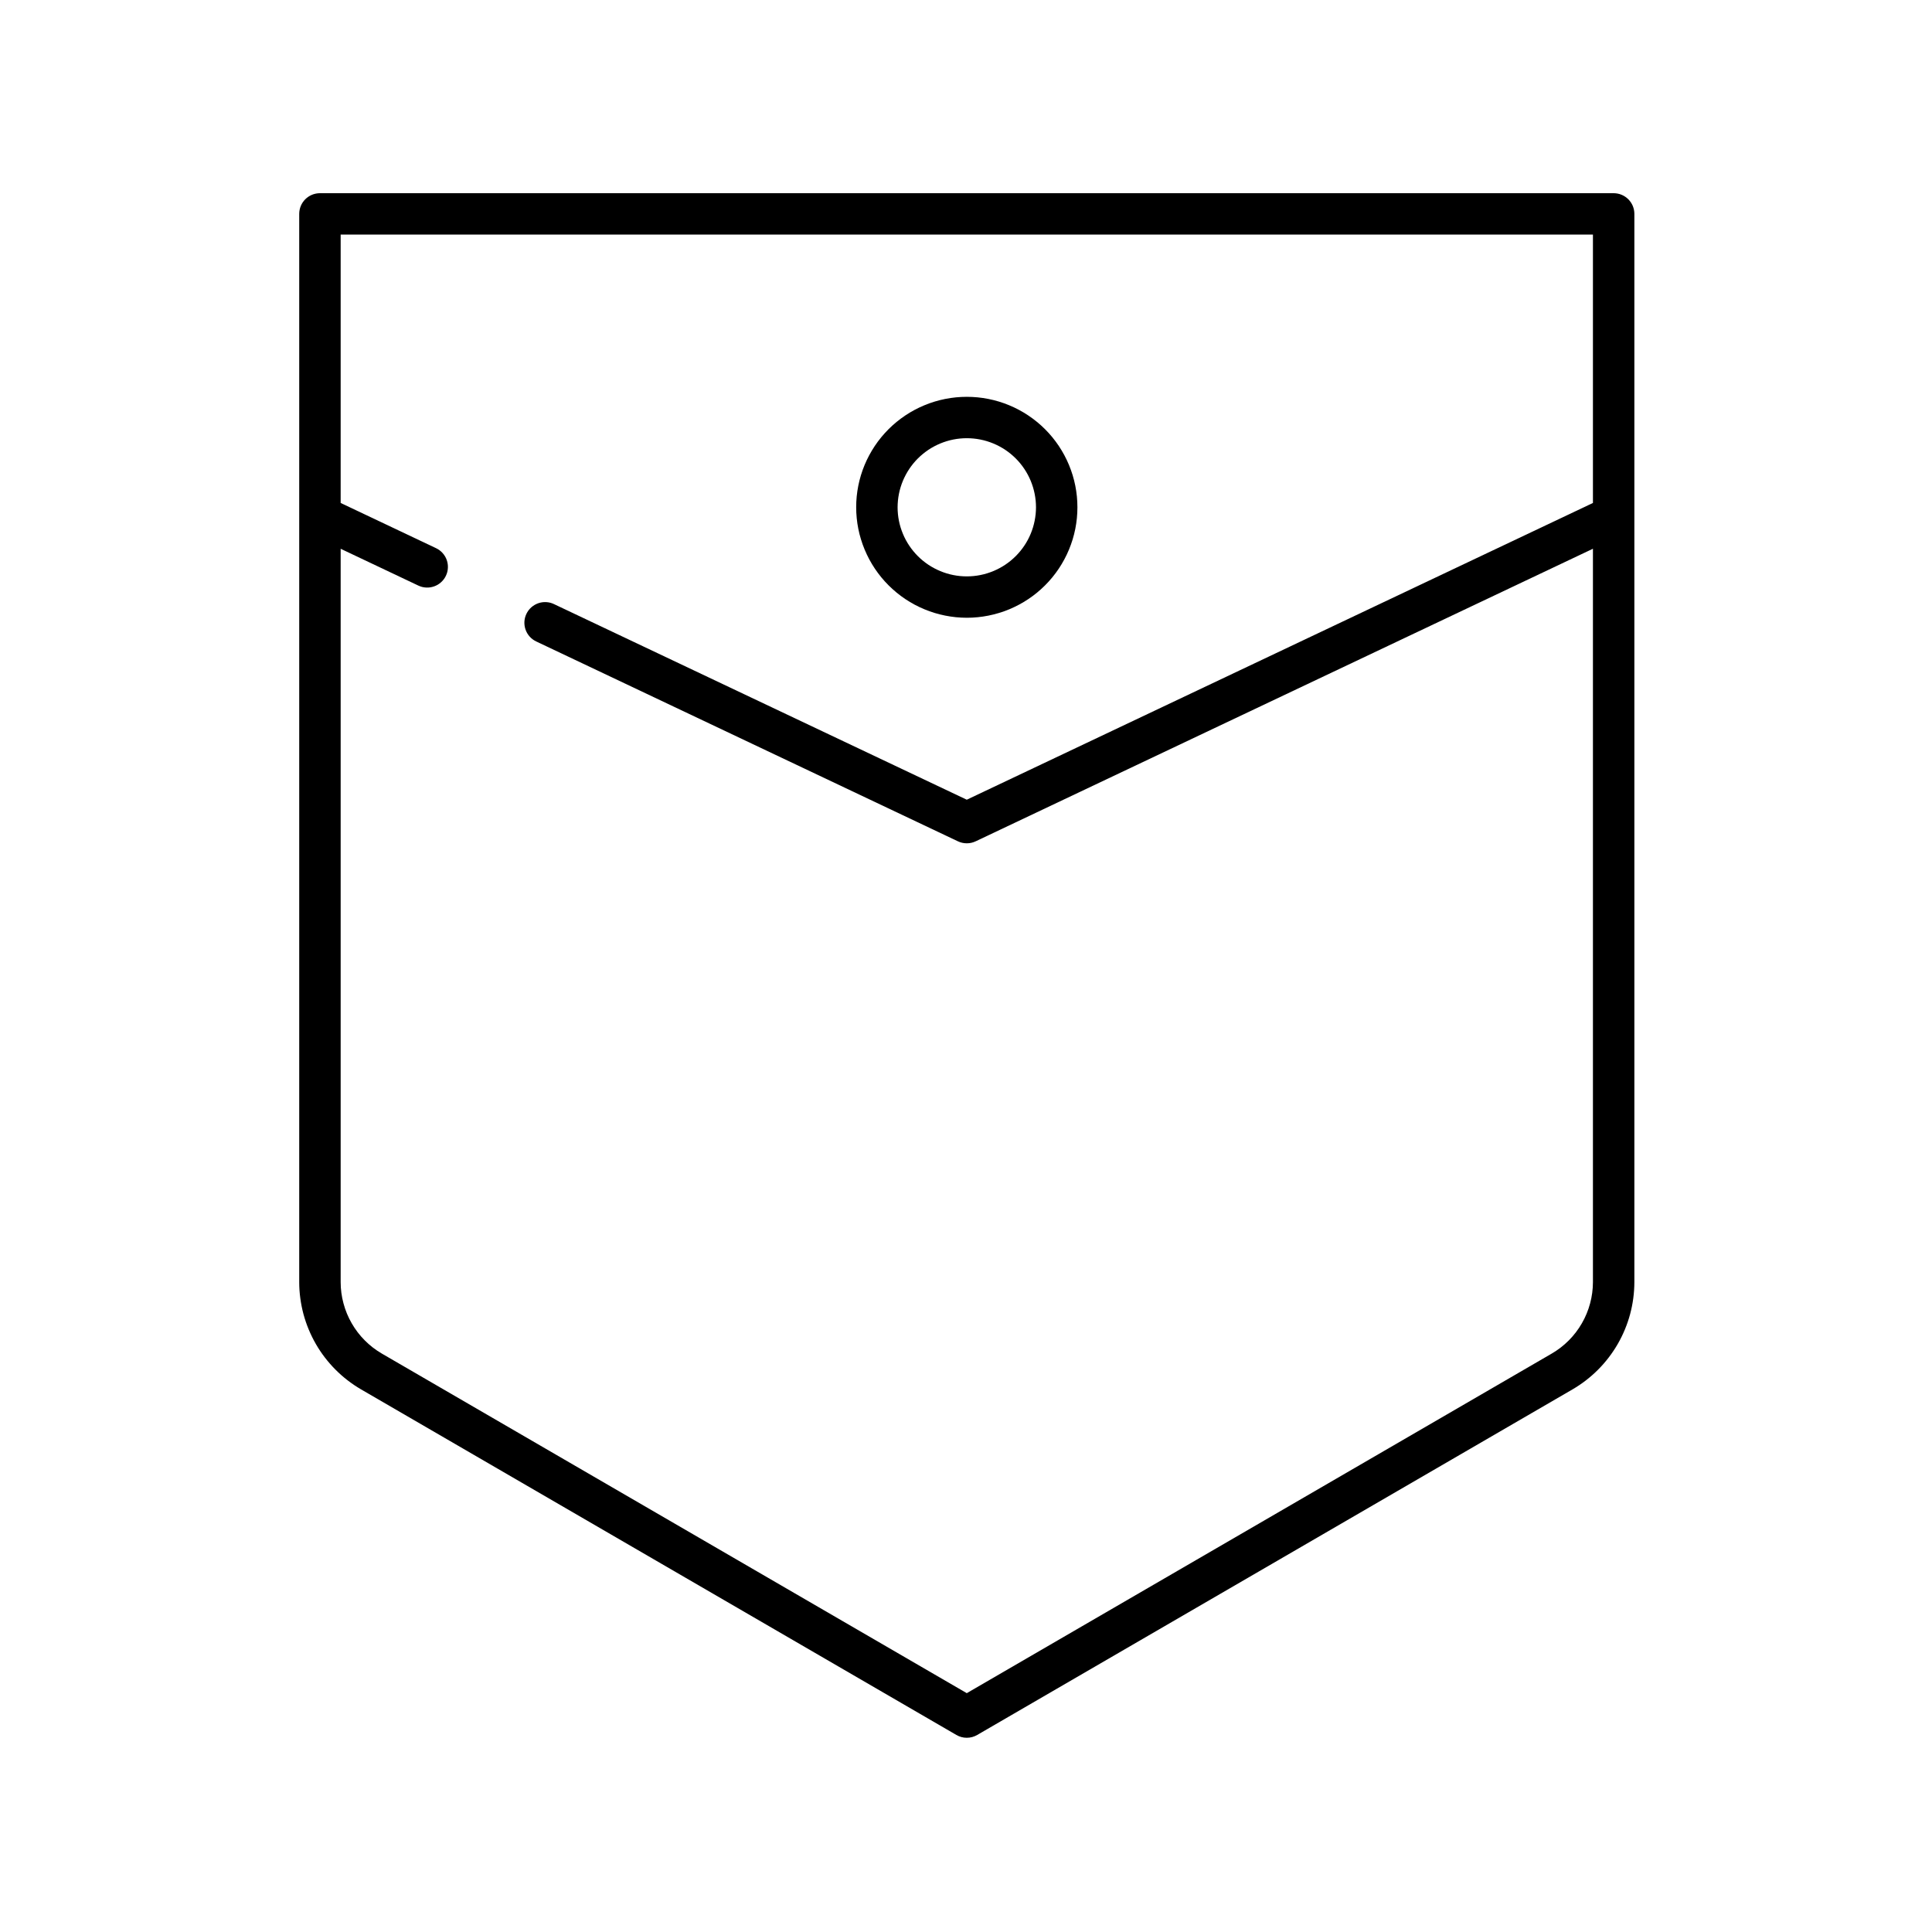
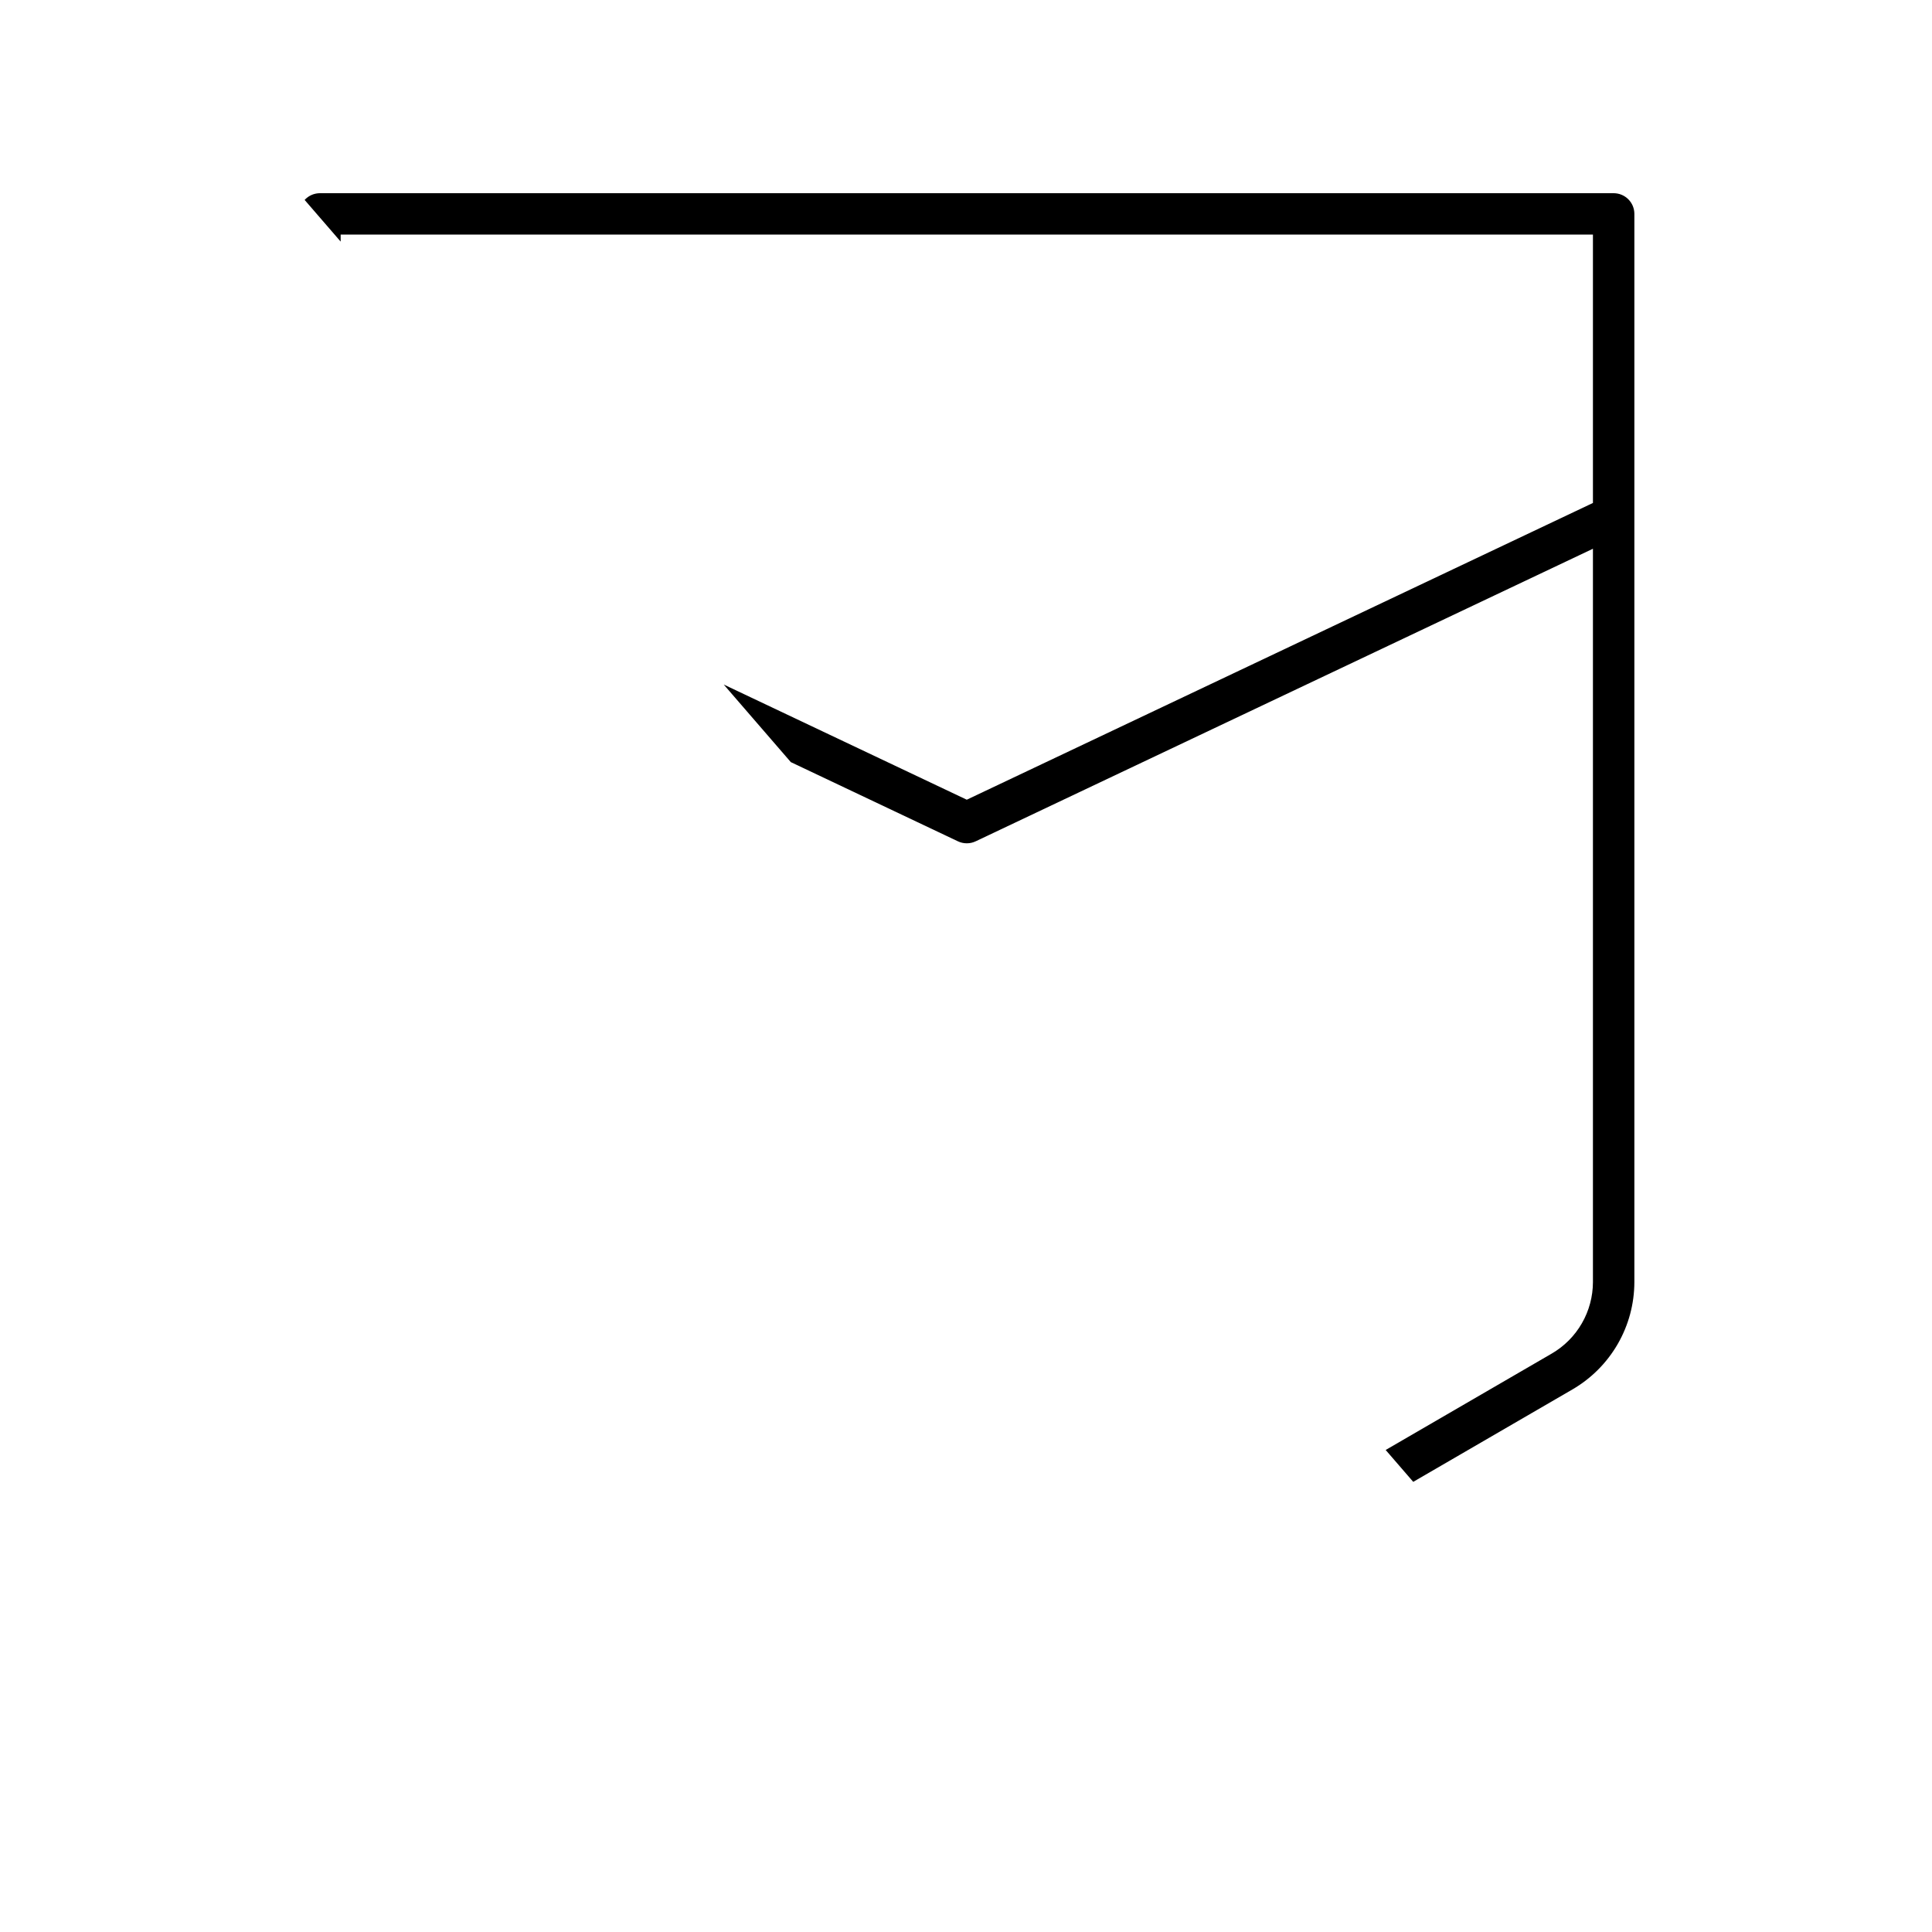
<svg xmlns="http://www.w3.org/2000/svg" version="1.0" preserveAspectRatio="xMidYMid meet" height="500" viewBox="0 0 375 375" zoomAndPan="magnify" width="500">
  <defs>
    <clipPath id="b6435182e2">
-       <path clip-rule="nonzero" d="M 58 37.5 L 317.438 37.5 L 317.438 337.5 L 58 337.5 Z M 58 37.5" />
+       <path clip-rule="nonzero" d="M 58 37.5 L 317.438 37.5 L 317.438 337.5 Z M 58 37.5" />
    </clipPath>
  </defs>
-   <rect fill-opacity="1" height="450" y="-37.5" fill="#ffffff" width="450" x="-37.5" />
  <rect fill-opacity="1" height="450" y="-37.5" fill="#ffffff" width="450" x="-37.5" />
  <g clip-path="url(#b6435182e2)">
    <path fill-rule="nonzero" fill-opacity="1" d="M 313.211 37.5 L 62.098 37.5 C 61.836 37.5 61.574 37.527 61.316 37.578 C 61.055 37.629 60.805 37.703 60.559 37.805 C 60.316 37.906 60.086 38.031 59.863 38.176 C 59.645 38.324 59.441 38.488 59.254 38.676 C 59.07 38.863 58.902 39.066 58.754 39.285 C 58.609 39.504 58.484 39.734 58.383 39.98 C 58.281 40.223 58.207 40.473 58.156 40.73 C 58.105 40.992 58.078 41.25 58.078 41.516 L 58.078 248.852 C 58.078 249.902 58.148 250.945 58.289 251.984 C 58.426 253.027 58.633 254.051 58.902 255.066 C 59.176 256.078 59.512 257.07 59.914 258.039 C 60.316 259.008 60.777 259.949 61.301 260.859 C 61.824 261.77 62.406 262.641 63.043 263.473 C 63.684 264.309 64.371 265.098 65.113 265.84 C 65.852 266.586 66.637 267.277 67.469 267.918 C 68.301 268.562 69.168 269.145 70.078 269.676 L 185.633 336.754 C 186.258 337.117 186.93 337.301 187.652 337.301 C 188.375 337.301 189.051 337.117 189.676 336.754 L 305.23 269.676 C 306.137 269.145 307.008 268.562 307.84 267.918 C 308.668 267.277 309.453 266.586 310.195 265.84 C 310.938 265.098 311.625 264.309 312.262 263.473 C 312.902 262.641 313.48 261.77 314.008 260.859 C 314.531 259.949 314.992 259.008 315.395 258.039 C 315.797 257.07 316.133 256.078 316.406 255.066 C 316.676 254.051 316.883 253.027 317.02 251.984 C 317.156 250.945 317.227 249.902 317.23 248.852 L 317.23 41.516 C 317.23 41.25 317.203 40.992 317.152 40.73 C 317.102 40.473 317.023 40.223 316.926 39.98 C 316.824 39.734 316.699 39.504 316.551 39.285 C 316.406 39.066 316.238 38.863 316.051 38.676 C 315.867 38.488 315.664 38.324 315.441 38.176 C 315.223 38.031 314.992 37.906 314.746 37.805 C 314.504 37.703 314.254 37.629 313.992 37.578 C 313.734 37.527 313.473 37.5 313.211 37.5 Z M 309.188 97.625 L 187.652 155.223 L 107.559 117.27 C 107.32 117.152 107.074 117.062 106.816 116.992 C 106.559 116.926 106.297 116.887 106.031 116.871 C 105.77 116.855 105.504 116.867 105.242 116.902 C 104.977 116.941 104.723 117.004 104.469 117.09 C 104.219 117.18 103.98 117.289 103.754 117.426 C 103.523 117.562 103.312 117.719 103.113 117.895 C 102.914 118.074 102.738 118.266 102.578 118.48 C 102.422 118.691 102.285 118.918 102.172 119.16 C 102.055 119.398 101.969 119.645 101.902 119.902 C 101.84 120.16 101.801 120.422 101.785 120.688 C 101.773 120.953 101.789 121.215 101.828 121.477 C 101.867 121.738 101.93 121.996 102.023 122.246 C 102.113 122.496 102.227 122.73 102.363 122.961 C 102.5 123.188 102.66 123.398 102.84 123.594 C 103.02 123.789 103.215 123.965 103.43 124.121 C 103.645 124.277 103.871 124.41 104.113 124.523 L 185.93 163.297 C 186.477 163.555 187.051 163.684 187.652 163.684 C 188.258 163.684 188.832 163.555 189.379 163.297 L 309.188 106.512 L 309.188 248.852 C 309.184 250.254 309.004 251.637 308.637 252.992 C 308.273 254.352 307.742 255.637 307.039 256.855 C 306.336 258.074 305.492 259.18 304.5 260.176 C 303.508 261.172 302.402 262.023 301.188 262.73 L 187.652 328.641 L 74.117 262.73 C 72.902 262.023 71.801 261.172 70.809 260.176 C 69.816 259.18 68.969 258.074 68.27 256.855 C 67.566 255.637 67.035 254.352 66.672 252.992 C 66.305 251.637 66.121 250.258 66.121 248.852 L 66.121 106.516 L 81.207 113.664 C 81.445 113.777 81.695 113.863 81.949 113.93 C 82.207 113.992 82.465 114.031 82.727 114.043 C 82.992 114.055 83.254 114.043 83.512 114.004 C 83.773 113.965 84.027 113.898 84.277 113.812 C 84.523 113.723 84.762 113.609 84.988 113.477 C 85.211 113.34 85.422 113.184 85.617 113.008 C 85.812 112.832 85.988 112.637 86.148 112.426 C 86.305 112.215 86.438 111.992 86.551 111.754 C 86.664 111.516 86.754 111.27 86.82 111.016 C 86.883 110.758 86.922 110.5 86.934 110.238 C 86.949 109.977 86.938 109.715 86.898 109.453 C 86.859 109.191 86.797 108.938 86.711 108.691 C 86.621 108.441 86.512 108.207 86.375 107.98 C 86.242 107.754 86.086 107.543 85.91 107.348 C 85.734 107.152 85.539 106.977 85.328 106.816 C 85.117 106.66 84.895 106.523 84.656 106.41 L 66.121 97.625 L 66.121 45.531 L 309.188 45.531 Z M 309.188 97.625" fill="#000000" />
  </g>
-   <path fill-rule="nonzero" fill-opacity="1" d="M 187.652 119.906 C 188.355 119.906 189.059 119.871 189.758 119.801 C 190.457 119.734 191.152 119.629 191.844 119.492 C 192.531 119.355 193.215 119.184 193.887 118.98 C 194.559 118.777 195.223 118.543 195.871 118.273 C 196.52 118.004 197.156 117.703 197.777 117.371 C 198.395 117.043 199 116.68 199.582 116.293 C 200.168 115.902 200.73 115.484 201.277 115.039 C 201.82 114.594 202.34 114.121 202.836 113.625 C 203.336 113.129 203.805 112.609 204.254 112.066 C 204.699 111.523 205.117 110.961 205.508 110.375 C 205.898 109.793 206.258 109.191 206.59 108.57 C 206.922 107.953 207.223 107.316 207.492 106.668 C 207.762 106.02 207.996 105.359 208.203 104.688 C 208.406 104.016 208.578 103.336 208.715 102.648 C 208.852 101.957 208.953 101.266 209.023 100.566 C 209.09 99.867 209.125 99.164 209.125 98.465 C 209.125 97.762 209.09 97.062 209.023 96.363 C 208.953 95.664 208.852 94.969 208.715 94.281 C 208.578 93.594 208.406 92.91 208.203 92.238 C 207.996 91.566 207.762 90.906 207.492 90.258 C 207.223 89.609 206.922 88.977 206.59 88.355 C 206.258 87.738 205.898 87.137 205.508 86.551 C 205.117 85.969 204.699 85.406 204.254 84.863 C 203.805 84.32 203.336 83.801 202.836 83.301 C 202.34 82.805 201.82 82.336 201.277 81.891 C 200.73 81.445 200.168 81.027 199.582 80.637 C 199 80.246 198.395 79.887 197.777 79.555 C 197.156 79.223 196.52 78.922 195.871 78.656 C 195.223 78.387 194.559 78.148 193.887 77.945 C 193.215 77.742 192.531 77.57 191.844 77.434 C 191.152 77.297 190.457 77.195 189.758 77.125 C 189.059 77.059 188.355 77.023 187.652 77.023 C 186.949 77.023 186.25 77.059 185.551 77.125 C 184.848 77.195 184.156 77.297 183.465 77.434 C 182.773 77.57 182.094 77.742 181.422 77.945 C 180.746 78.148 180.086 78.387 179.438 78.656 C 178.789 78.922 178.152 79.223 177.531 79.555 C 176.91 79.887 176.309 80.246 175.727 80.637 C 175.141 81.027 174.574 81.445 174.031 81.891 C 173.488 82.336 172.969 82.805 172.473 83.301 C 171.973 83.801 171.504 84.32 171.055 84.863 C 170.609 85.406 170.191 85.969 169.801 86.551 C 169.41 87.137 169.051 87.738 168.719 88.355 C 168.387 88.977 168.086 89.609 167.816 90.258 C 167.547 90.906 167.312 91.566 167.105 92.238 C 166.902 92.91 166.73 93.594 166.594 94.281 C 166.457 94.969 166.355 95.664 166.285 96.363 C 166.215 97.062 166.184 97.762 166.184 98.465 C 166.184 99.164 166.219 99.867 166.289 100.566 C 166.355 101.262 166.461 101.957 166.598 102.645 C 166.734 103.332 166.906 104.012 167.113 104.684 C 167.316 105.355 167.555 106.016 167.824 106.664 C 168.094 107.312 168.395 107.945 168.723 108.566 C 169.055 109.184 169.418 109.785 169.809 110.371 C 170.199 110.953 170.617 111.516 171.062 112.059 C 171.508 112.602 171.98 113.121 172.477 113.617 C 172.977 114.113 173.496 114.586 174.039 115.031 C 174.582 115.477 175.145 115.895 175.73 116.285 C 176.316 116.676 176.918 117.035 177.535 117.367 C 178.156 117.695 178.793 117.996 179.441 118.266 C 180.09 118.535 180.75 118.773 181.422 118.977 C 182.098 119.18 182.777 119.352 183.465 119.488 C 184.156 119.625 184.852 119.73 185.551 119.801 C 186.25 119.867 186.949 119.902 187.652 119.906 Z M 187.652 85.055 C 188.535 85.055 189.41 85.141 190.273 85.312 C 191.141 85.484 191.98 85.738 192.793 86.074 C 193.609 86.41 194.383 86.824 195.117 87.312 C 195.848 87.801 196.527 88.359 197.152 88.98 C 197.773 89.602 198.332 90.281 198.82 91.012 C 199.312 91.746 199.723 92.52 200.062 93.332 C 200.398 94.145 200.652 94.984 200.824 95.848 C 200.996 96.711 201.086 97.582 201.086 98.465 C 201.086 99.344 200.996 100.215 200.824 101.078 C 200.652 101.945 200.398 102.781 200.062 103.594 C 199.723 104.41 199.312 105.184 198.82 105.914 C 198.332 106.645 197.773 107.324 197.152 107.945 C 196.527 108.57 195.848 109.125 195.117 109.613 C 194.383 110.102 193.609 110.516 192.793 110.852 C 191.98 111.191 191.141 111.445 190.273 111.617 C 189.41 111.789 188.535 111.875 187.652 111.875 C 186.773 111.875 185.898 111.789 185.035 111.617 C 184.168 111.445 183.328 111.191 182.516 110.852 C 181.699 110.516 180.926 110.102 180.191 109.613 C 179.461 109.125 178.781 108.57 178.156 107.945 C 177.535 107.324 176.977 106.645 176.488 105.914 C 175.996 105.184 175.582 104.41 175.246 103.594 C 174.91 102.781 174.652 101.945 174.48 101.078 C 174.309 100.215 174.223 99.344 174.223 98.465 C 174.227 97.582 174.312 96.711 174.484 95.848 C 174.656 94.984 174.914 94.148 175.25 93.332 C 175.59 92.52 176.004 91.75 176.492 91.016 C 176.98 90.285 177.539 89.609 178.16 88.984 C 178.785 88.363 179.465 87.809 180.195 87.316 C 180.93 86.828 181.703 86.414 182.516 86.078 C 183.332 85.742 184.172 85.484 185.035 85.312 C 185.898 85.141 186.773 85.055 187.652 85.055 Z M 187.652 85.055" fill="#000000" />
</svg>